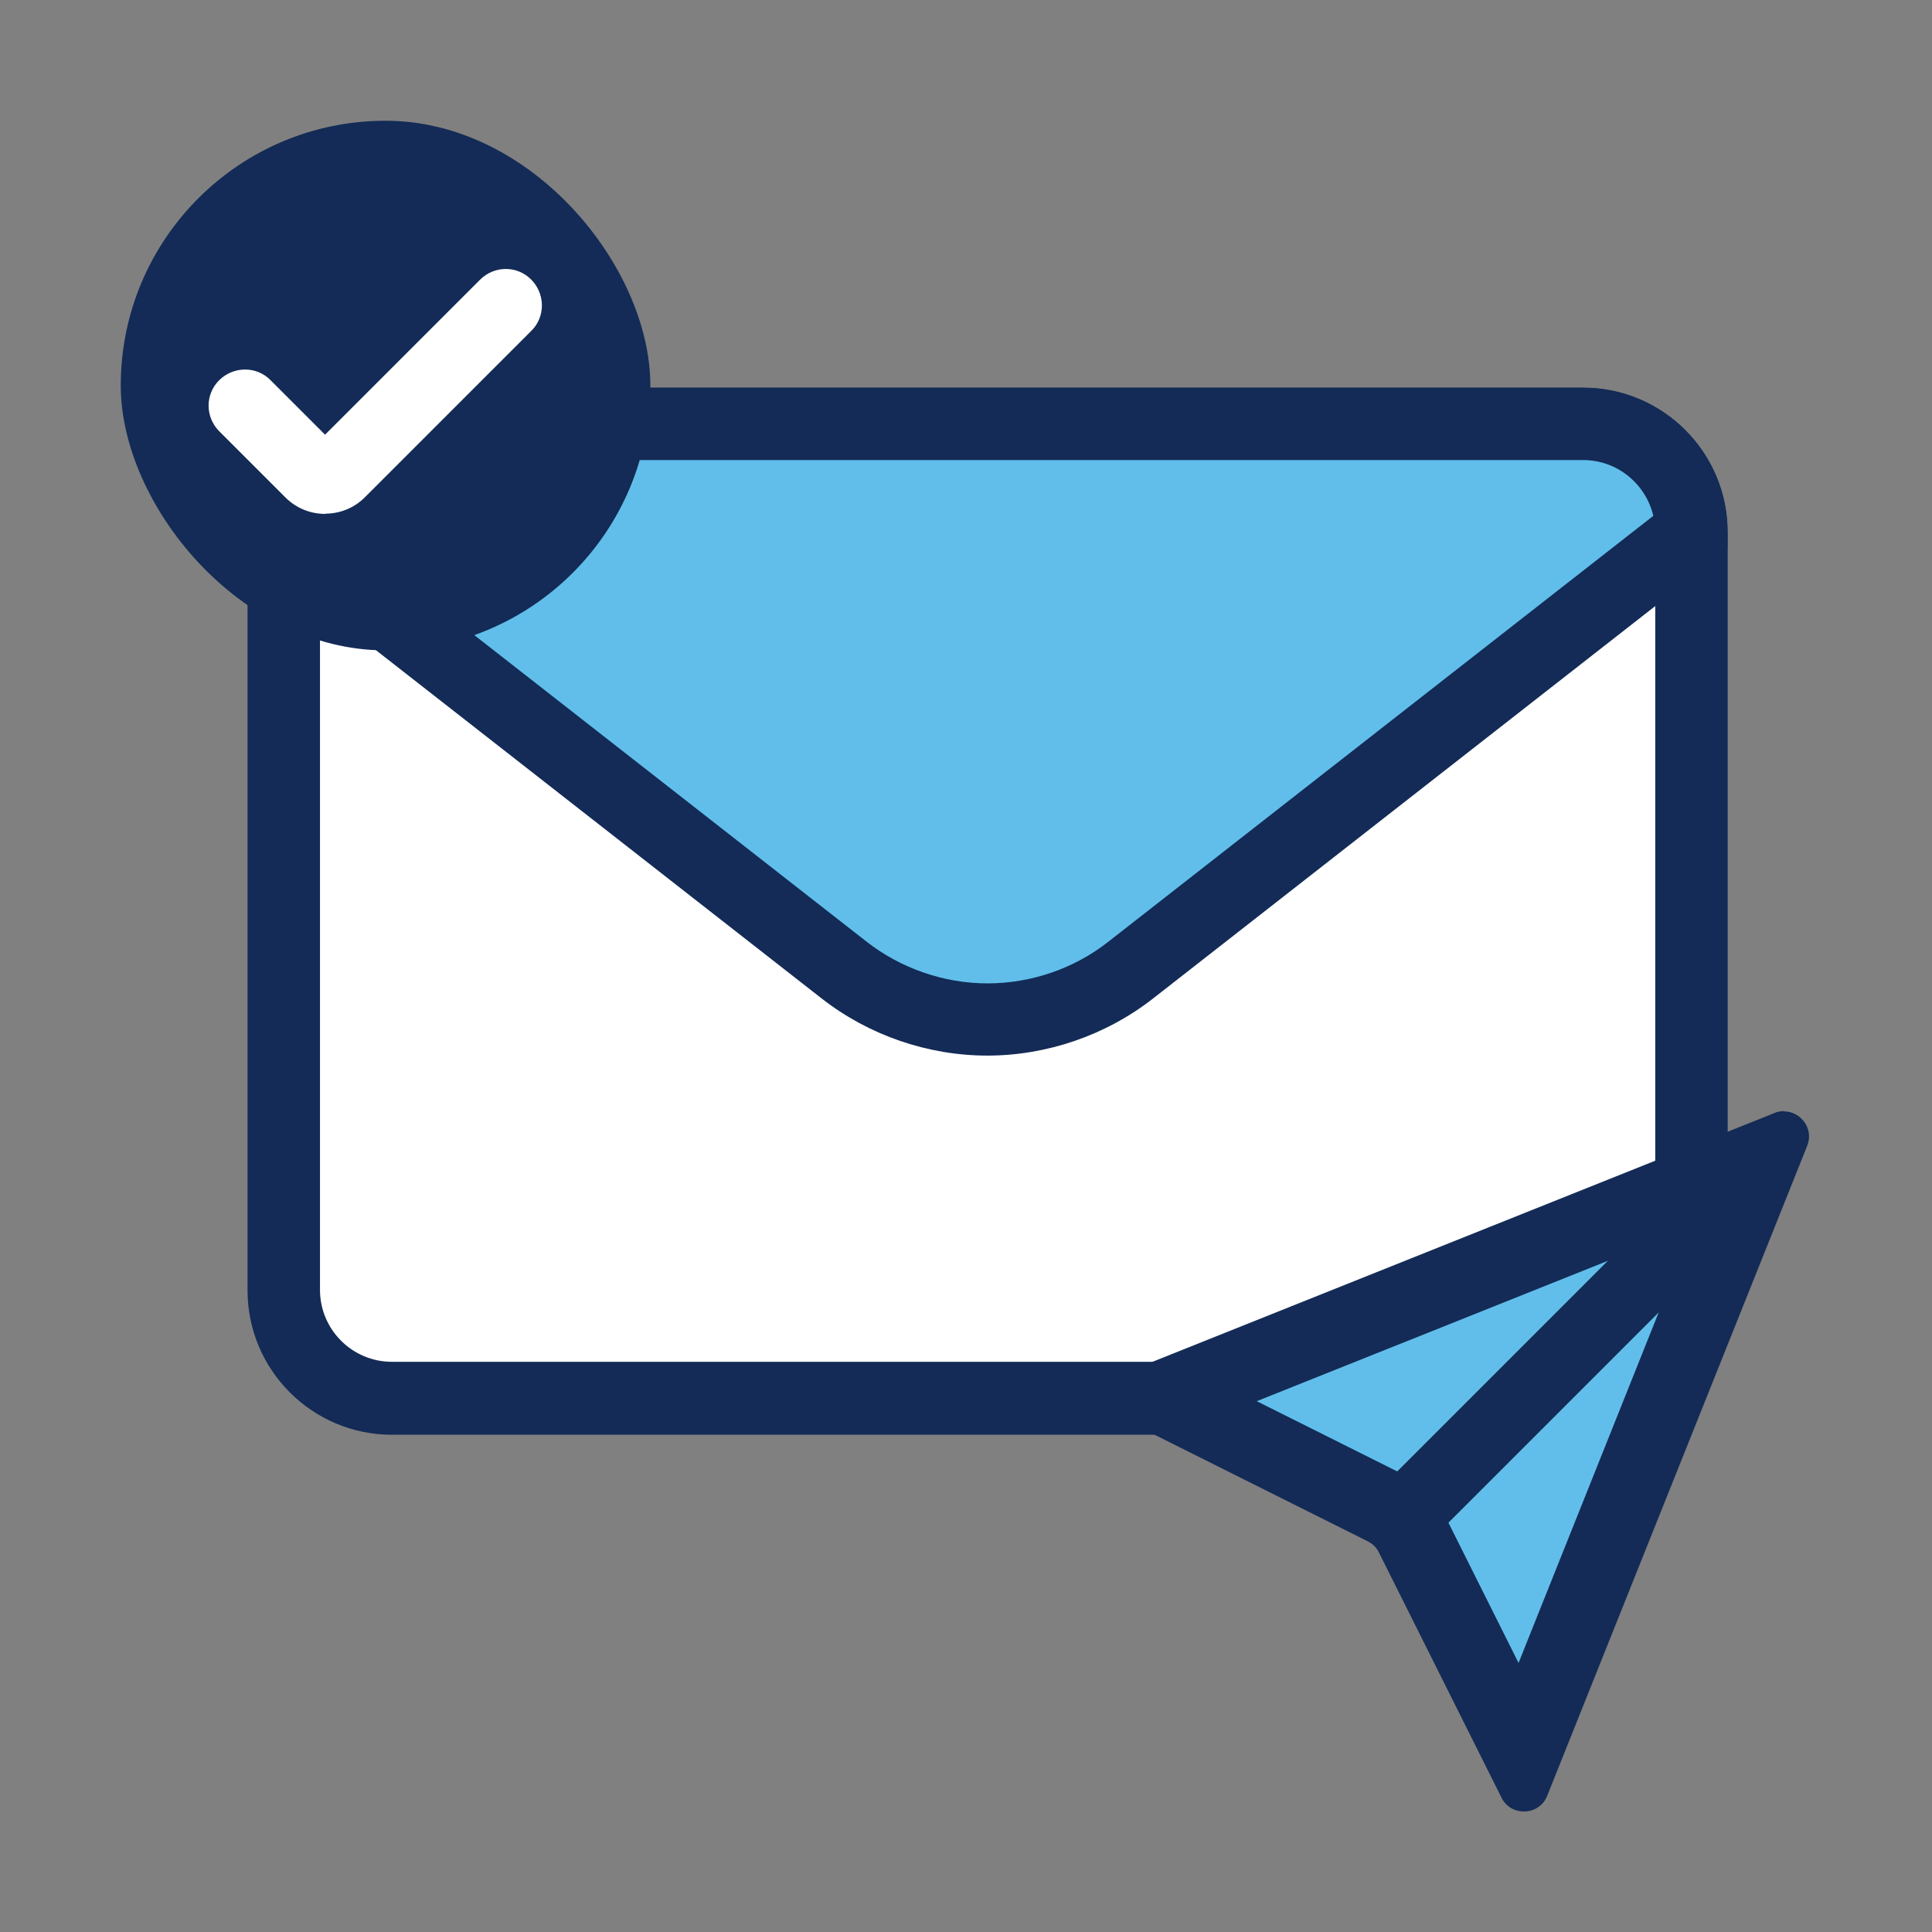
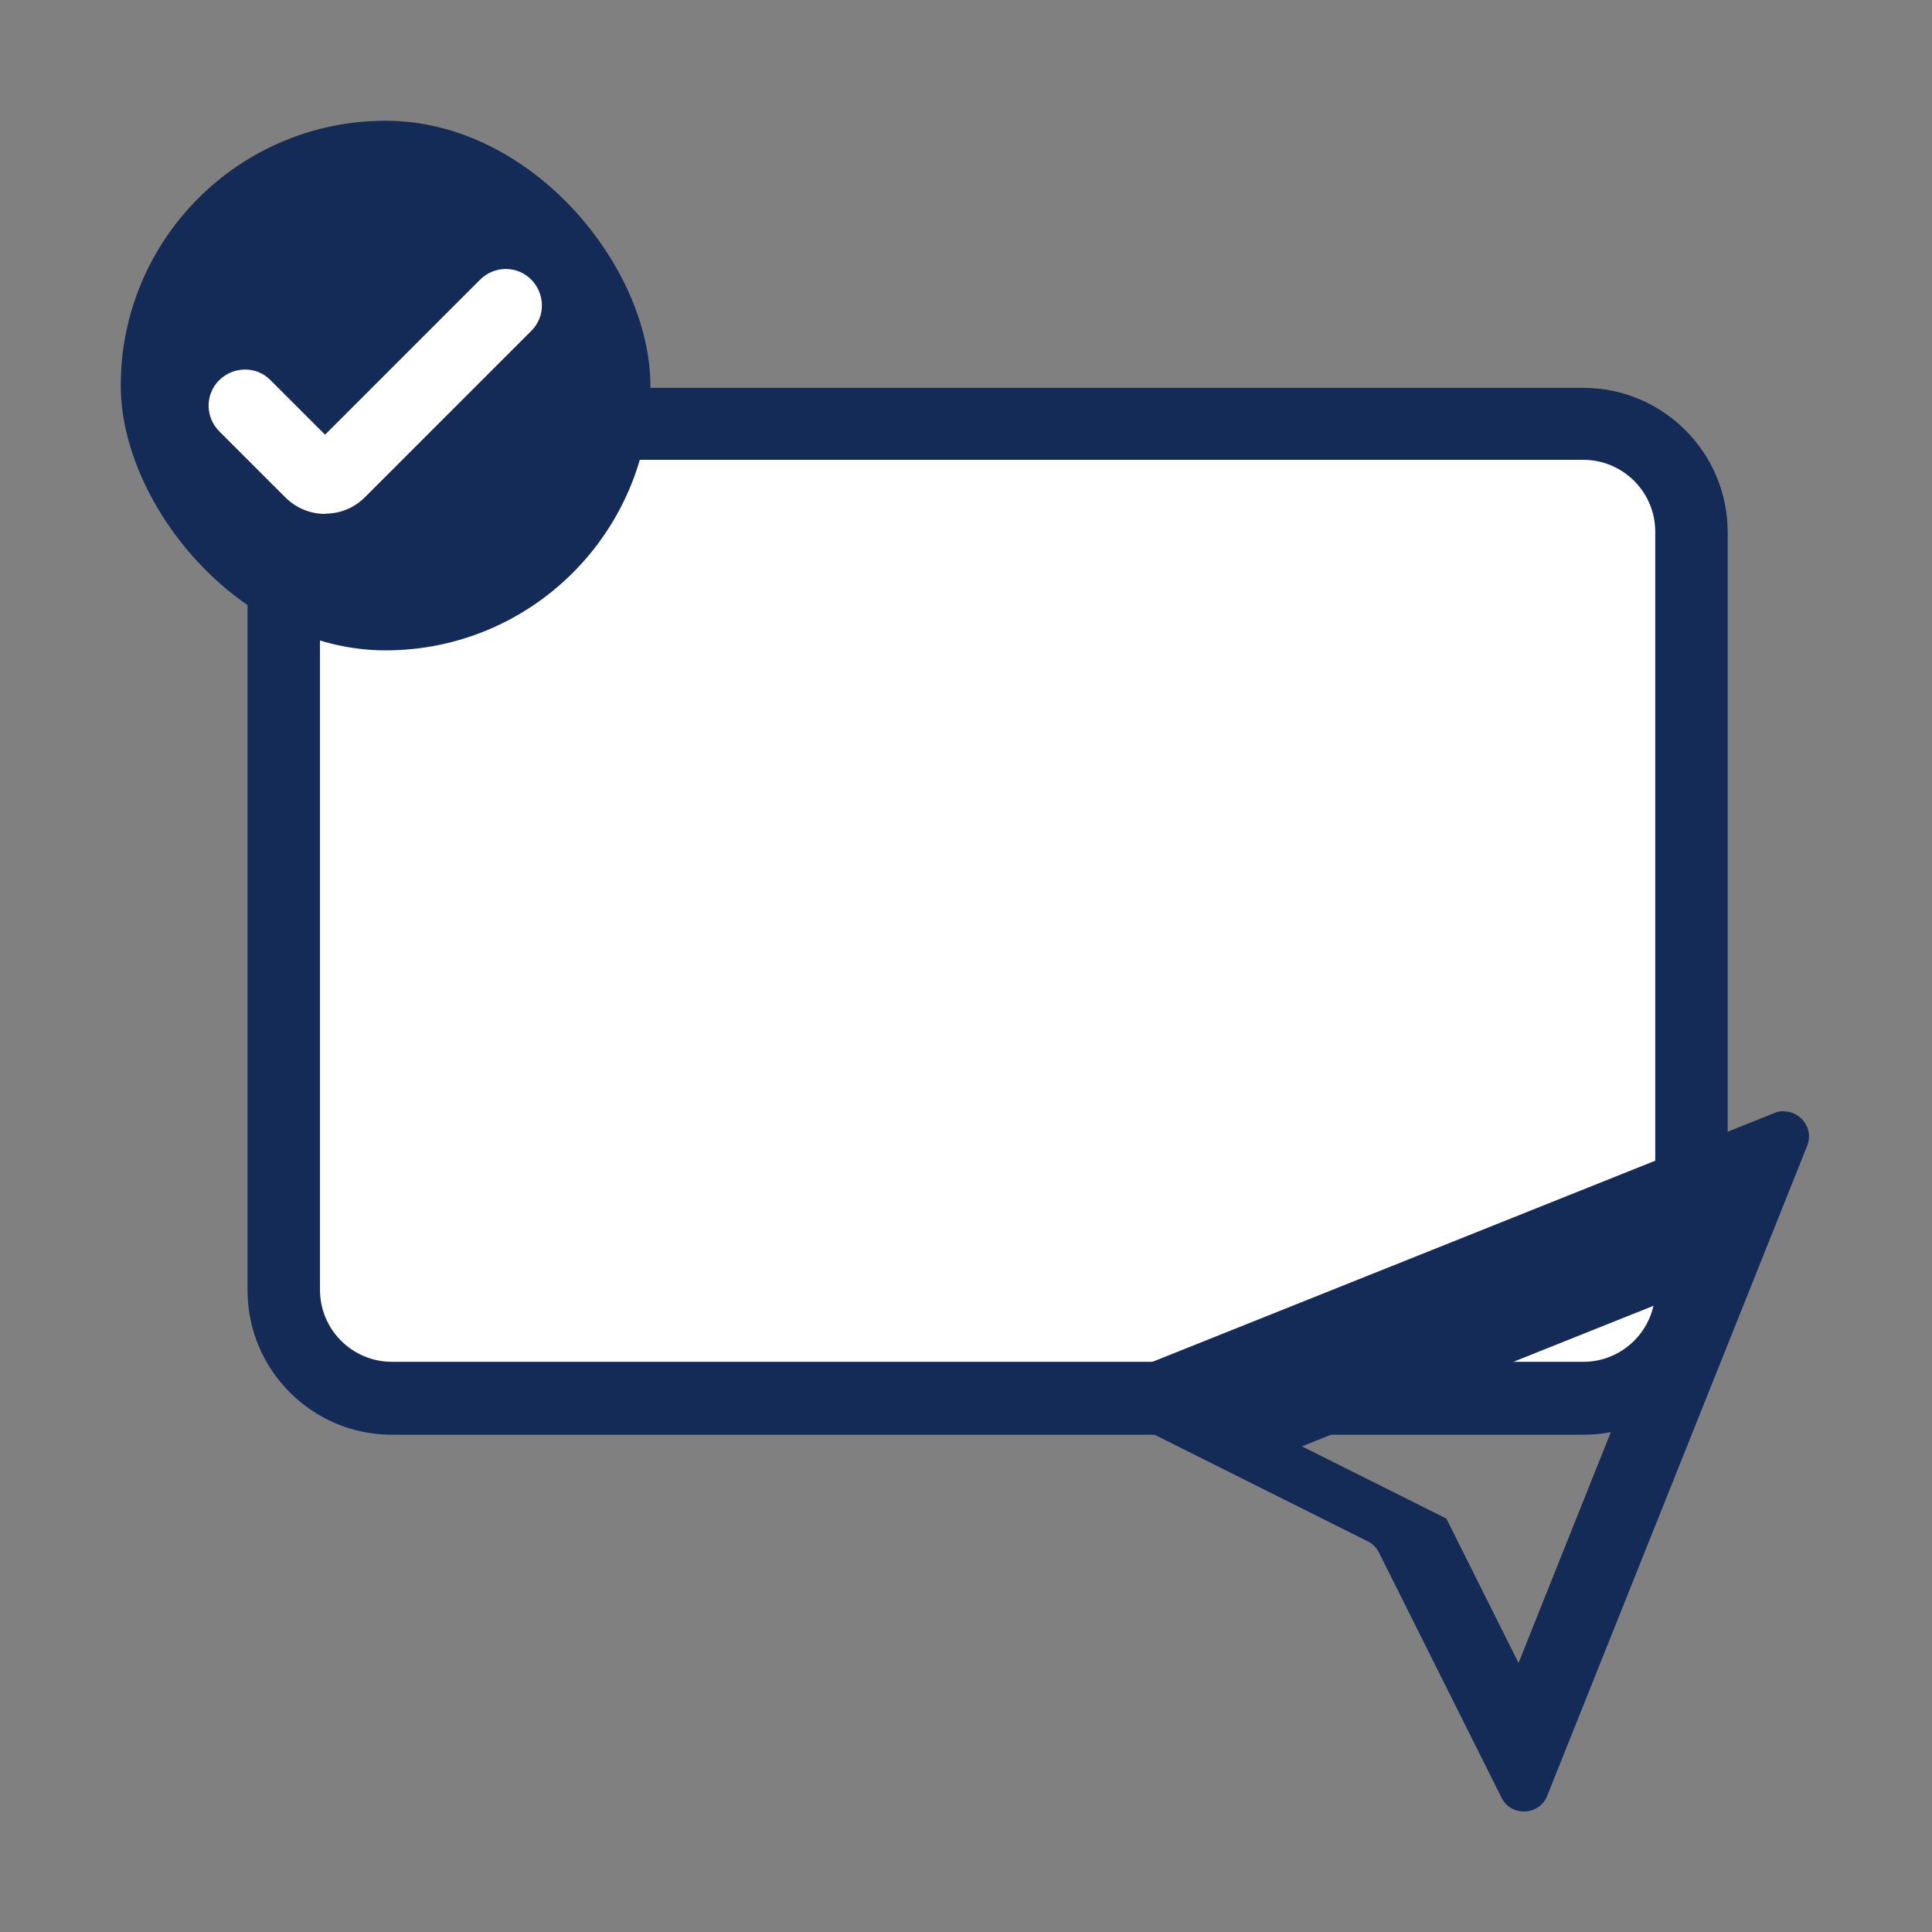
<svg xmlns="http://www.w3.org/2000/svg" id="uuid-8d7acd6e-6411-4696-b7ec-e9ce3328bf3d" viewBox="0 0 80 80">
  <rect x="0" y="0" width="80" height="80" fill="#808080" stroke="none" />
  <rect x="11.74" y="17.55" width="58.3" height="40.36" rx="4.48" ry="4.48" fill="#fff" />
  <path d="M65.56,59.41H16.23c-3.3,0-5.98-2.68-5.98-5.98v-31.39c0-3.3,2.68-5.98,5.98-5.98h49.33c3.3,0,5.98,2.68,5.98,5.98v31.39c0,3.3-2.68,5.98-5.98,5.98ZM16.23,19.04c-1.65,0-2.98,1.34-2.98,2.98v31.39c0,1.65,1.34,2.98,2.98,2.98h49.33c1.65,0,2.98-1.34,2.98-2.98v-31.39c0-1.65-1.34-2.98-2.98-2.98H16.23Z" fill="#132b56" />
-   <path d="M70.04,22.03c0-2.48-2.01-4.48-4.48-4.48H16.23c-2.48,0-4.48,2.01-4.48,4.48l23.21,18.14c1.74,1.36,3.84,2.04,5.94,2.04s4.19-.68,5.94-2.04l23.21-18.14Z" fill="#61beeb" />
-   <path d="M40.89,43.71c-2.47,0-4.91-.84-6.86-2.36L10.24,22.76v-.73c0-3.3,2.68-5.98,5.98-5.98h49.33c3.3,0,5.98,2.68,5.98,5.98v.73l-23.79,18.59c-1.95,1.52-4.39,2.36-6.86,2.36ZM13.32,21.36l22.56,17.63c1.42,1.11,3.21,1.73,5.01,1.73s3.59-.61,5.01-1.73l22.56-17.63c-.31-1.32-1.49-2.31-2.91-2.31H16.23c-1.42,0-2.6.99-2.91,2.31Z" fill="#132b56" />
-   <path d="M58.49,63.58c-.25-.5-.66-.92-1.17-1.17l-9.1-4.55,24.69-9.88-9.88,24.69-4.55-9.1Z" fill="#61beeb" />
-   <path d="M70.1,50.8l-7.22,18.06-2.99-5.98c-.4-.8-1.07-1.47-1.87-1.87l-5.98-2.99,18.06-7.22M73.86,46.01c-.13,0-.26.02-.39.08l-26.9,10.76c-.84.33-.89,1.5-.08,1.9l10.14,5.07c.2.1.37.26.47.47l5.07,10.14c.19.39.56.58.93.58.4,0,.8-.22.97-.66l10.76-26.9c.29-.72-.27-1.43-.96-1.43h0Z" fill="#132b56" />
-   <rect x="55.01" y="54.21" width="20.37" height="3" transform="translate(-20.3 62.42) rotate(-45)" fill="#132b56" />
+   <path d="M70.1,50.8l-7.22,18.06-2.99-5.98l-5.98-2.99,18.06-7.22M73.86,46.01c-.13,0-.26.02-.39.08l-26.9,10.76c-.84.33-.89,1.5-.08,1.9l10.14,5.07c.2.1.37.26.47.47l5.07,10.14c.19.39.56.58.93.58.4,0,.8-.22.97-.66l10.76-26.9c.29-.72-.27-1.43-.96-1.43h0Z" fill="#132b56" />
  <rect x="5" y="5" width="21.93" height="21.93" rx="10.97" ry="10.97" fill="#132b56" />
  <path d="M13.47,21.28c-.62,0-1.21-.24-1.65-.68l-2.74-2.74c-.59-.59-.59-1.54,0-2.12s1.54-.59,2.12,0l2.26,2.26,6.42-6.42c.59-.59,1.54-.59,2.12,0s.59,1.54,0,2.12l-6.89,6.89c-.44.44-1.02.68-1.65.68Z" fill="#fff" />
</svg>